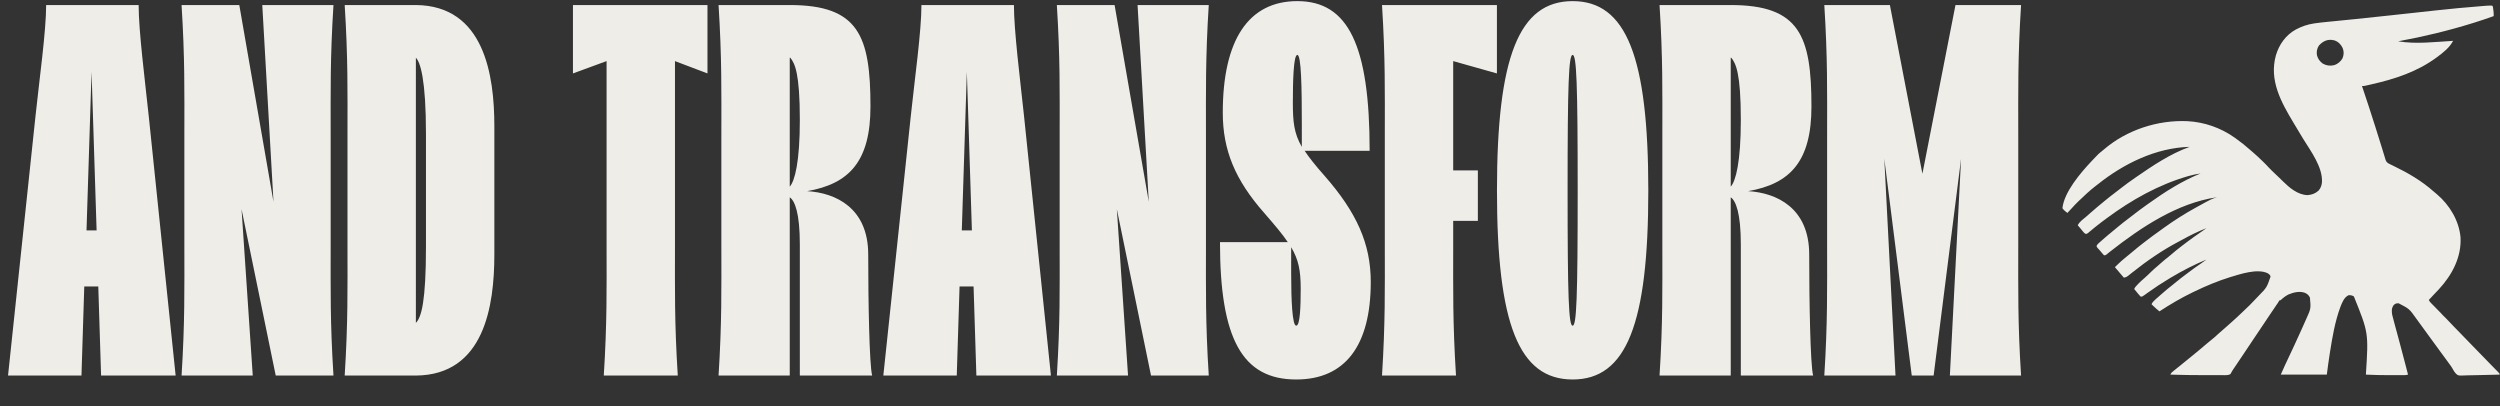
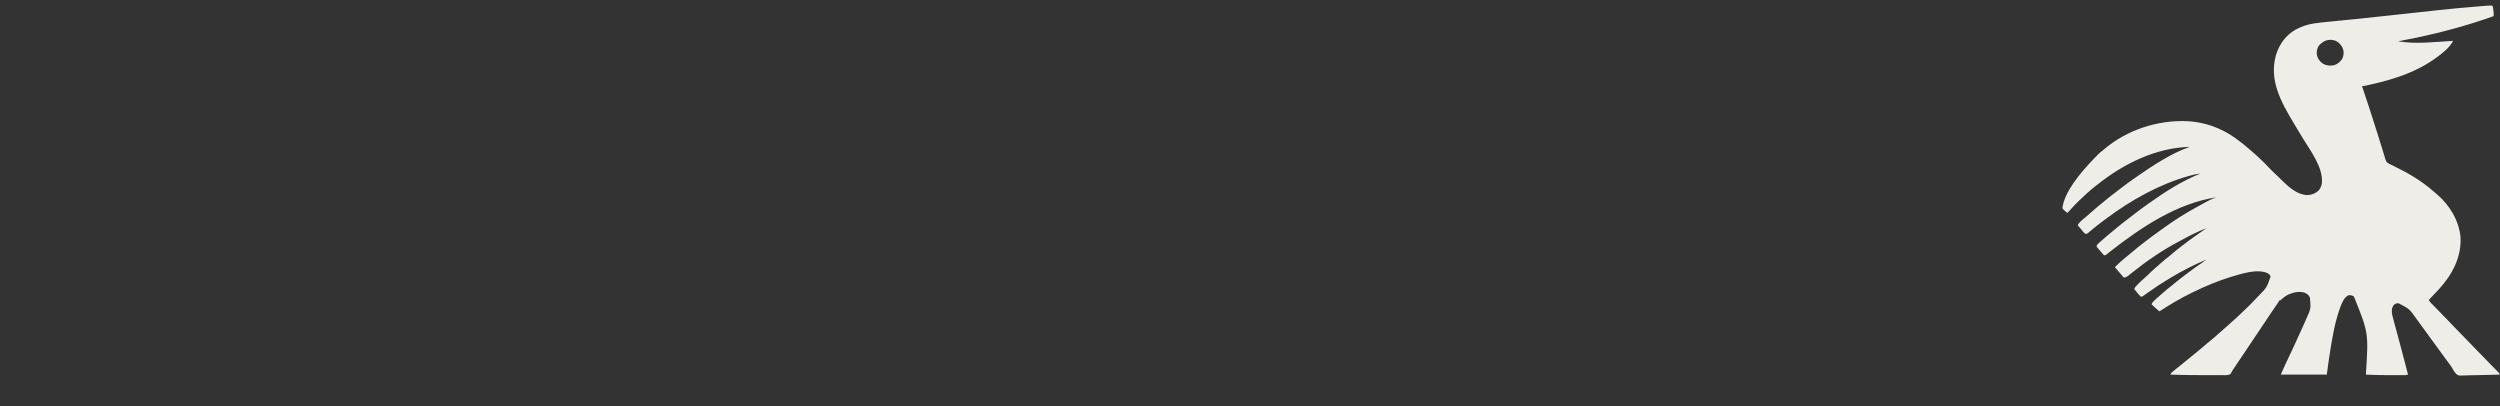
<svg xmlns="http://www.w3.org/2000/svg" width="892" height="145" viewBox="0 0 892 145" fill="none">
  <rect x="0" y="0" width="892" height="145" fill="#333333" stroke="none" />
-   <path d="M12.667 41.4C14.067 28.2 16.467 11 16.467 1.8H49.467C49.467 11 51.667 28.2 53.067 41.4L62.667 134H36.067L35.067 102.2H30.067L29.067 134H2.867L12.667 41.4ZM30.867 82.2H34.467L32.667 25.6L30.867 82.2ZM98.381 134L86.181 74.6L90.181 134H64.781C65.981 115 65.781 103 65.781 88V47.8C65.781 32.8 65.981 20.8 64.781 1.8H85.381L97.581 72L93.581 1.8H118.981C117.781 20.8 117.981 32.8 117.981 47.8V88C117.981 103 117.781 115 118.981 134H98.381ZM122.984 134C124.184 115 123.984 103 123.984 88V47.8C123.984 32.8 124.184 20.8 122.984 1.8H148.384C172.784 2 176.384 26.8 176.384 45V90.8C176.384 109.2 172.784 133.8 148.384 134H122.984ZM148.384 115.2C150.384 113.2 151.984 107.4 151.984 88V47.8C151.984 28.4 149.984 22.2 148.384 20.6V115.2ZM240.829 21.8V88C240.829 103 240.629 115 241.829 134H215.429C216.629 115 216.429 103 216.429 88V21.8L204.429 26.2V1.8H252.429V26.2L240.829 21.8ZM256.382 134C257.582 115 257.382 103 257.382 88V47.8C257.382 32.8 257.582 20.8 256.382 1.8H281.782C306.382 1.8 310.582 12.8 310.582 38C310.582 57.6 302.982 65.6 287.982 68.2C298.182 68.8 309.782 74.2 309.782 90.8C309.782 107.4 310.182 130.2 311.182 134H285.382V87.2C285.382 76 283.582 71.6 281.782 70.4V134H256.382ZM281.782 66.6C283.582 64.6 285.382 57.8 285.382 42.8C285.382 26 283.582 22.6 281.982 20.6H281.782V66.6ZM324.971 41.4C326.371 28.2 328.771 11 328.771 1.8H361.771C361.771 11 363.971 28.2 365.371 41.4L374.971 134H348.371L347.371 102.2H342.371L341.371 134H315.171L324.971 41.4ZM343.171 82.2H346.771L344.971 25.6L343.171 82.2ZM410.685 134L398.485 74.6L402.485 134H377.085C378.285 115 378.085 103 378.085 88V47.8C378.085 32.8 378.285 20.8 377.085 1.8H397.685L409.885 72L405.885 1.8H431.285C430.085 20.8 430.285 32.8 430.285 47.8V88C430.285 103 430.085 115 431.285 134H410.685ZM460.689 97.6C460.689 107.2 461.089 116.2 462.489 116.2C463.889 116.2 464.089 109.2 464.089 103C464.089 96.4 463.289 92.6 460.689 88.2V97.6ZM435.289 86.4H459.489C457.489 83.4 454.889 80.4 451.089 76C440.689 64.2 436.289 53.6 436.289 40.2C436.289 14.2 445.489 0.4 462.889 0.4C481.089 0.4 488.689 16.2 488.689 53.8H465.489C467.089 56.2 469.289 59 472.489 62.6C484.089 75.8 489.089 87 489.089 100.6C489.089 123.4 479.889 135.4 462.489 135.4C443.289 135.4 435.289 121 435.289 86.4ZM461.289 36.6C461.289 43.4 461.689 47.6 464.489 52.4V44.4C464.489 31 464.289 19.6 462.889 19.6C461.489 19.6 461.289 29.4 461.289 36.6ZM493.101 134C494.301 115 494.101 103 494.101 88V47.8C494.101 32.8 494.301 20.8 493.101 1.8H534.101V26.2L518.501 21.8V60.8H527.301V78.8H518.501V88C518.501 103 518.301 115 519.501 134H493.101ZM561.117 135.4C541.917 135.4 534.117 115.6 534.117 68C534.117 20.4 541.917 0.4 561.117 0.4C580.317 0.4 588.117 20.4 588.117 68C588.117 115.6 580.317 135.4 561.117 135.4ZM561.117 116.2C562.517 116.2 562.917 106.2 562.917 68C562.917 29.8 562.517 19.6 561.117 19.6C559.717 19.6 559.317 29.8 559.317 68C559.317 106.2 559.717 116.2 561.117 116.2ZM592.125 134C593.325 115 593.125 103 593.125 88V47.8C593.125 32.8 593.325 20.8 592.125 1.8H617.525C642.125 1.8 646.325 12.8 646.325 38C646.325 57.6 638.725 65.6 623.725 68.2C633.925 68.8 645.525 74.2 645.525 90.8C645.525 107.4 645.925 130.2 646.925 134H621.125V87.2C621.125 76 619.325 71.6 617.525 70.4V134H592.125ZM617.525 66.6C619.325 64.6 621.125 57.8 621.125 42.8C621.125 26 619.325 22.6 617.725 20.6H617.525V66.6ZM682.114 134L672.314 56.6L676.314 134H650.914C652.114 115 651.914 103 651.914 88V47.8C651.914 32.8 652.114 20.8 650.914 1.8H674.314L685.914 62L697.714 1.8H721.114C719.914 20.8 720.114 32.8 720.114 47.8V88C720.114 103 719.914 115 721.114 134H695.714L699.714 56.6L689.914 134H682.114Z" fill="#EEEDE8" />
  <path d="M889.217 2.012C889.552 2.334 889.517 2.874 889.581 3.306C889.612 3.511 889.643 3.716 889.676 3.928C889.745 4.54 889.752 5.13 889.747 5.745C887.462 6.569 885.166 7.343 882.845 8.067C882.602 8.143 882.602 8.143 882.354 8.22C873.59 10.948 864.699 13.086 855.649 14.736C861.985 15.81 868.876 14.961 875.26 14.566C874.095 16.897 871.708 18.79 869.606 20.335C869.495 20.417 869.384 20.499 869.27 20.583C862.376 25.627 854.497 28.201 846.163 30.082C845.787 30.167 845.412 30.254 845.037 30.341C844.833 30.387 844.629 30.434 844.418 30.482C844.247 30.522 844.076 30.561 843.899 30.602C843.459 30.683 843.459 30.683 842.752 30.683C842.819 30.879 842.885 31.074 842.953 31.276C844.508 35.879 846.013 40.495 847.478 45.124C847.558 45.377 847.638 45.63 847.718 45.883C848.48 48.289 849.238 50.696 849.978 53.109C850.077 53.432 850.177 53.755 850.276 54.078C850.452 54.65 850.626 55.222 850.798 55.795C850.873 56.042 850.949 56.288 851.024 56.535C851.087 56.742 851.149 56.949 851.213 57.162C851.564 58.049 852.11 58.279 852.975 58.695C853.187 58.798 853.398 58.901 853.61 59.004C853.721 59.057 853.832 59.111 853.947 59.166C859.096 61.656 864.054 64.517 868.292 68.302C868.659 68.628 869.035 68.938 869.419 69.246C874.026 73.12 877.377 78.742 877.91 84.631C878.318 91.651 874.954 98.055 870.202 103.203C869.632 103.814 869.055 104.419 868.474 105.021C867.841 105.681 867.221 106.352 866.603 107.025C866.84 107.535 867.097 107.873 867.519 108.255C867.973 108.677 868.399 109.109 868.811 109.57C869.208 110.012 869.614 110.433 870.048 110.842C870.594 111.358 871.094 111.902 871.594 112.459C871.982 112.879 872.397 113.269 872.814 113.663C873.128 113.969 873.421 114.285 873.713 114.611C874.361 115.326 875.033 116.018 875.712 116.706C875.962 116.959 876.212 117.213 876.461 117.467C876.585 117.593 876.71 117.72 876.838 117.85C878.229 119.267 879.609 120.695 880.983 122.127C881.908 123.091 882.843 124.045 883.776 125.001C884.724 125.97 885.669 126.943 886.614 127.916C887.025 128.339 887.436 128.762 887.848 129.186C888.052 129.396 888.256 129.606 888.46 129.817C889.004 130.377 889.55 130.935 890.099 131.49C890.213 131.606 890.328 131.723 890.446 131.843C890.668 132.068 890.89 132.292 891.113 132.515C891.867 133.282 891.867 133.282 891.867 133.66C889.919 133.723 887.972 133.771 886.024 133.801C885.12 133.815 884.215 133.834 883.311 133.865C882.437 133.894 881.564 133.91 880.689 133.917C880.357 133.922 880.024 133.932 879.692 133.947C877.162 134.055 877.162 134.055 876.345 133.395C875.752 132.748 875.317 132.033 874.908 131.269C874.667 130.833 874.376 130.438 874.073 130.04C873.979 129.91 873.885 129.781 873.787 129.647C873.694 129.519 873.6 129.391 873.504 129.26C873.4 129.118 873.297 128.975 873.19 128.829C872.441 127.804 871.69 126.781 870.937 125.759C869.946 124.412 868.962 123.06 867.978 121.708C867.461 120.998 866.943 120.289 866.426 119.579C865.698 118.581 864.971 117.583 864.244 116.584C863.935 116.16 863.625 115.735 863.315 115.311C862.921 114.772 862.529 114.231 862.139 113.689C859.638 110.179 859.638 110.179 855.826 108.213C854.992 108.199 854.705 108.278 854.092 108.828C853.26 109.94 853.318 110.994 853.529 112.284C853.728 113.158 853.963 114.021 854.2 114.886C854.269 115.141 854.338 115.396 854.406 115.652C854.552 116.193 854.699 116.734 854.846 117.275C855.192 118.546 855.535 119.818 855.877 121.09C855.992 121.517 856.108 121.944 856.223 122.371C856.911 124.922 857.582 127.477 858.244 130.034C858.293 130.223 858.342 130.411 858.393 130.606C858.657 131.624 858.92 132.642 859.183 133.66C858.64 133.834 858.269 133.851 857.7 133.852C857.505 133.852 857.309 133.853 857.108 133.853C856.895 133.853 856.683 133.852 856.464 133.852C856.243 133.852 856.022 133.852 855.794 133.853C855.323 133.853 854.853 133.852 854.382 133.852C853.677 133.851 852.971 133.852 852.266 133.853C849.561 133.853 846.867 133.801 844.166 133.66C844.166 133.554 844.167 133.448 844.168 133.338C845.101 118.742 845.101 118.742 839.859 105.753C839.257 105.422 838.679 105.259 837.982 105.329C836.386 106.033 835.642 108.008 835.056 109.506C833.11 114.735 832.179 120.331 831.313 125.803C831.288 125.962 831.262 126.121 831.236 126.285C830.85 128.739 830.529 131.196 830.209 133.66C824.787 133.66 819.365 133.66 813.778 133.66C814.296 132.468 814.811 131.284 815.37 130.111C815.504 129.829 815.638 129.547 815.771 129.265C815.84 129.12 815.91 128.974 815.981 128.823C817.757 125.079 819.499 121.32 821.199 117.543C821.262 117.402 821.326 117.262 821.391 117.116C821.766 116.284 822.137 115.451 822.506 114.615C822.618 114.361 822.731 114.106 822.845 113.852C824.544 110.113 824.544 110.113 824.185 106.183C823.778 105.301 823.212 104.832 822.313 104.446C820.386 103.807 818.4 104.309 816.578 105.044C815.559 105.545 814.738 106.171 813.916 106.934C813.602 107.195 813.602 107.195 813.248 107.195C813.206 107.284 813.163 107.374 813.119 107.466C812.832 107.988 812.489 108.468 812.144 108.955C811.386 110.036 810.651 111.13 809.925 112.231C809.133 113.43 808.337 114.626 807.529 115.815C806.529 117.287 805.542 118.766 804.556 120.246C803.819 121.354 803.078 122.459 802.333 123.562C801.616 124.624 800.907 125.691 800.197 126.757C799.21 128.24 798.218 129.719 797.215 131.193C797.129 131.32 797.043 131.446 796.954 131.577C796.871 131.697 796.788 131.818 796.702 131.942C796.458 132.301 796.458 132.301 796.254 132.692C796.186 132.815 796.118 132.939 796.047 133.066C795.991 133.176 795.934 133.286 795.876 133.4C795.19 134.005 793.74 133.851 792.857 133.852C792.734 133.852 792.611 133.852 792.484 133.852C792.08 133.853 791.676 133.853 791.272 133.852C790.983 133.852 790.695 133.852 790.407 133.853C789.801 133.853 789.195 133.853 788.589 133.852C787.832 133.851 787.076 133.851 786.319 133.852C782.337 133.857 778.361 133.793 774.381 133.66C774.68 133.038 774.996 132.737 775.562 132.313C776.394 131.678 777.203 131.024 778.003 130.352C778.759 129.718 779.519 129.092 780.299 128.486C781.301 127.707 782.271 126.895 783.243 126.083C783.789 125.626 784.338 125.174 784.889 124.723C785.739 124.028 786.578 123.326 787.399 122.601C788.034 122.041 788.682 121.508 789.354 120.989C790.02 120.473 790.633 119.94 791.227 119.35C791.519 119.069 791.822 118.81 792.136 118.551C792.948 117.878 793.728 117.175 794.509 116.471C794.614 116.376 794.719 116.282 794.827 116.184C794.943 116.08 795.059 115.975 795.178 115.868C795.475 115.602 795.774 115.339 796.075 115.076C797.582 113.757 799.034 112.388 800.474 111.001C800.862 110.628 801.25 110.255 801.639 109.883C801.89 109.642 802.142 109.4 802.393 109.159C802.564 108.995 802.564 108.995 802.738 108.828C803.414 108.176 804.057 107.504 804.683 106.807C805.004 106.451 805.339 106.108 805.674 105.763C808.772 102.623 808.772 102.623 810.13 98.712C810.023 98.122 809.665 97.873 809.185 97.525C805.45 95.686 799.335 97.805 795.695 98.889C791.323 100.242 787.145 102.005 783.038 103.971C782.842 104.065 782.646 104.159 782.444 104.255C778.269 106.265 774.353 108.576 770.494 111.097C769.762 110.506 769.056 109.906 768.385 109.252C768.249 109.119 768.112 108.987 767.972 108.85C767.821 108.703 767.821 108.703 767.667 108.552C767.949 107.888 768.399 107.471 768.926 106.972C769.057 106.848 769.057 106.848 769.191 106.721C769.78 106.168 770.383 105.638 771.01 105.125C771.454 104.756 771.884 104.375 772.316 103.993C773.104 103.302 773.915 102.648 774.745 102.005C775.328 101.546 775.898 101.074 776.468 100.6C777.576 99.682 778.713 98.808 779.871 97.948C780.238 97.674 780.603 97.398 780.968 97.121C782.421 96.023 783.89 94.958 785.411 93.946C786.052 93.519 786.675 93.082 787.278 92.605C782.853 94.436 778.645 96.605 774.558 99.052C774.369 99.164 774.181 99.277 773.987 99.392C771.306 101.001 768.723 102.701 766.195 104.523C766.073 104.61 765.951 104.698 765.825 104.788C765.595 104.953 765.366 105.119 765.137 105.286C764.37 105.838 764.37 105.838 763.781 105.838C763.406 105.459 763.406 105.459 762.997 104.957C762.862 104.794 762.727 104.631 762.589 104.462C762.457 104.3 762.326 104.138 762.191 103.971C761.955 103.688 761.72 103.406 761.484 103.123C761.777 102.432 762.285 101.932 762.809 101.395C762.952 101.247 762.952 101.247 763.098 101.096C763.773 100.408 764.481 99.772 765.223 99.15C766.015 98.458 766.761 97.723 767.511 96.99C768.193 96.326 768.893 95.698 769.629 95.09C770.124 94.677 770.601 94.245 771.079 93.814C771.94 93.044 772.826 92.319 773.742 91.612C774.204 91.248 774.647 90.871 775.088 90.484C776.002 89.686 776.952 88.938 777.914 88.194C778.11 88.041 778.306 87.888 778.502 87.735C781.346 85.522 784.303 83.454 787.278 81.408C784.238 82.578 781.397 83.993 778.56 85.562C778.151 85.786 777.741 86.006 777.328 86.223C771.455 89.307 765.828 93.2 760.687 97.311C760.559 97.412 760.431 97.514 760.299 97.619C760.058 97.812 759.817 98.007 759.578 98.204C758.991 98.674 758.567 98.998 757.774 99.052C756.714 97.808 755.654 96.563 754.594 95.319C754.727 95.191 754.861 95.063 754.999 94.931C755.262 94.678 755.524 94.425 755.784 94.17C756.533 93.439 757.316 92.762 758.127 92.096C758.309 91.946 758.492 91.796 758.674 91.646C758.984 91.391 759.294 91.135 759.605 90.88C760.283 90.323 760.957 89.763 761.629 89.2C762.59 88.397 763.554 87.604 764.555 86.847C764.902 86.585 765.247 86.32 765.59 86.052C767.282 84.737 769.013 83.477 770.761 82.232C771.171 81.938 771.579 81.643 771.986 81.347C775.62 78.718 779.443 76.285 783.391 74.113C783.521 74.041 783.651 73.969 783.785 73.895C789.006 71.015 789.006 71.015 790.988 70.381C776.821 72.426 763.777 81.242 752.932 89.73C752.825 89.814 752.718 89.897 752.608 89.983C752.402 90.147 752.198 90.314 751.998 90.483C751.29 91.078 751.29 91.078 750.707 91.078C750.345 90.712 750.345 90.712 749.945 90.219C749.472 89.641 748.998 89.081 748.477 88.544C748.057 88.024 748.057 88.024 748.08 87.691C748.27 87.264 748.503 87.042 748.858 86.728C748.987 86.613 749.115 86.498 749.248 86.379C749.383 86.261 749.519 86.142 749.658 86.02C749.789 85.904 749.919 85.787 750.054 85.668C751.283 84.576 752.548 83.524 753.821 82.479C754.464 81.951 755.107 81.423 755.746 80.89C756.85 79.972 757.967 79.079 759.121 78.22C759.779 77.729 760.427 77.228 761.071 76.72C762.677 75.452 764.328 74.246 766.001 73.061C766.273 72.868 766.544 72.675 766.815 72.481C772.448 68.448 778.659 64.508 785.158 61.898C783.768 62.097 782.43 62.363 781.083 62.747C780.903 62.798 780.722 62.849 780.536 62.902C770.13 65.929 760.535 71.341 751.944 77.676C751.809 77.775 751.674 77.873 751.535 77.975C750.18 78.969 748.837 79.975 747.538 81.037C747.447 81.112 747.356 81.186 747.262 81.263C746.904 81.556 746.547 81.85 746.193 82.148C745.929 82.369 745.662 82.589 745.396 82.808C745.244 82.935 745.093 83.061 744.937 83.192C744.524 83.444 744.524 83.444 744.165 83.454C743.656 83.191 743.386 82.83 743.033 82.394C742.826 82.142 742.826 82.142 742.615 81.885C742.487 81.728 742.359 81.57 742.227 81.408C742.048 81.199 741.868 80.99 741.686 80.782C741.516 80.588 741.516 80.588 741.343 80.39C741.89 79.194 743.087 78.361 744.1 77.525C744.663 77.049 745.211 76.556 745.76 76.064C746.631 75.285 747.506 74.517 748.41 73.774C748.595 73.621 748.78 73.469 748.964 73.316C749.497 72.876 750.031 72.437 750.566 71.999C750.771 71.831 750.976 71.662 751.18 71.494C752.331 70.546 753.497 69.622 754.694 68.728C755.359 68.231 756.013 67.725 756.663 67.21C758.341 65.885 760.075 64.645 761.837 63.425C761.96 63.34 762.083 63.255 762.21 63.166C768.052 59.124 774.467 54.815 781.271 52.398C769.192 52.713 757.667 58.451 748.539 65.729C748.272 65.94 748.002 66.146 747.731 66.352C745.609 67.97 743.682 69.82 741.763 71.653C741.594 71.815 741.594 71.815 741.421 71.979C740.653 72.719 739.935 73.492 739.223 74.283C738.933 74.595 738.643 74.906 738.351 75.216C738.215 75.361 738.078 75.506 737.938 75.656C737.837 75.763 737.737 75.869 737.633 75.979C736.932 75.452 736.374 74.985 735.867 74.283C736.525 68.453 742.342 61.681 746.29 57.488C746.392 57.379 746.495 57.27 746.6 57.159C748.735 54.901 748.735 54.901 749.798 54.057C750.102 53.815 750.399 53.564 750.694 53.311C758.746 46.409 769.791 42.741 780.564 43.237C786.535 43.566 792.347 45.603 797.171 49.005C797.346 49.127 797.52 49.248 797.7 49.374C799.577 50.704 801.342 52.13 803.049 53.655C803.426 53.988 803.809 54.313 804.191 54.64C805.132 55.452 806.03 56.299 806.921 57.159C807.072 57.303 807.222 57.446 807.376 57.594C808.138 58.327 808.868 59.071 809.571 59.856C810.213 60.548 810.906 61.194 811.592 61.846C811.813 62.056 811.813 62.056 812.038 62.271C812.441 62.656 812.845 63.041 813.248 63.425C813.691 63.848 814.13 64.272 814.562 64.705C816.855 66.977 819.79 69.476 823.241 69.618C824.79 69.551 826.141 69.034 827.266 68.005C827.921 67.247 828.342 66.273 828.442 65.291C828.453 65.182 828.464 65.072 828.476 64.959C828.759 59.687 824.551 54.02 821.868 49.688C821.306 48.776 820.756 47.856 820.205 46.938C820.038 46.659 820.038 46.659 819.868 46.376C819.649 46.011 819.43 45.646 819.212 45.281C818.925 44.803 818.638 44.326 818.35 43.849C813.848 36.36 809.598 28.649 812.023 19.793C813.152 15.947 815.544 12.484 819.219 10.493C821.259 9.424 823.269 8.722 825.571 8.378C825.792 8.345 825.792 8.345 826.017 8.311C827.417 8.106 828.821 7.954 830.231 7.819C830.706 7.773 831.18 7.726 831.655 7.678C832.364 7.608 833.073 7.538 833.782 7.468C835.801 7.269 837.82 7.066 839.839 6.862C840.061 6.84 840.284 6.817 840.513 6.794C844.601 6.379 848.685 5.941 852.77 5.497C853.264 5.444 853.757 5.39 854.251 5.337C857.218 5.014 860.186 4.692 863.153 4.366C865.022 4.16 866.892 3.956 868.762 3.753C868.911 3.736 869.06 3.72 869.214 3.704C874.501 3.13 879.79 2.632 885.092 2.215C885.802 2.159 886.511 2.099 887.22 2.04C887.889 1.995 888.546 1.991 889.217 2.012ZM827.382 16.263C826.704 17.318 826.485 18.433 826.675 19.656C827.005 20.959 827.677 21.907 828.795 22.71C830.153 23.453 831.445 23.601 832.947 23.219C834.138 22.792 835.145 21.934 835.774 20.875C836.322 19.638 836.367 18.357 835.852 17.11C835.233 15.853 834.329 14.901 832.958 14.418C830.694 13.8 828.894 14.579 827.382 16.263Z" fill="#EEEDE8" />
</svg>